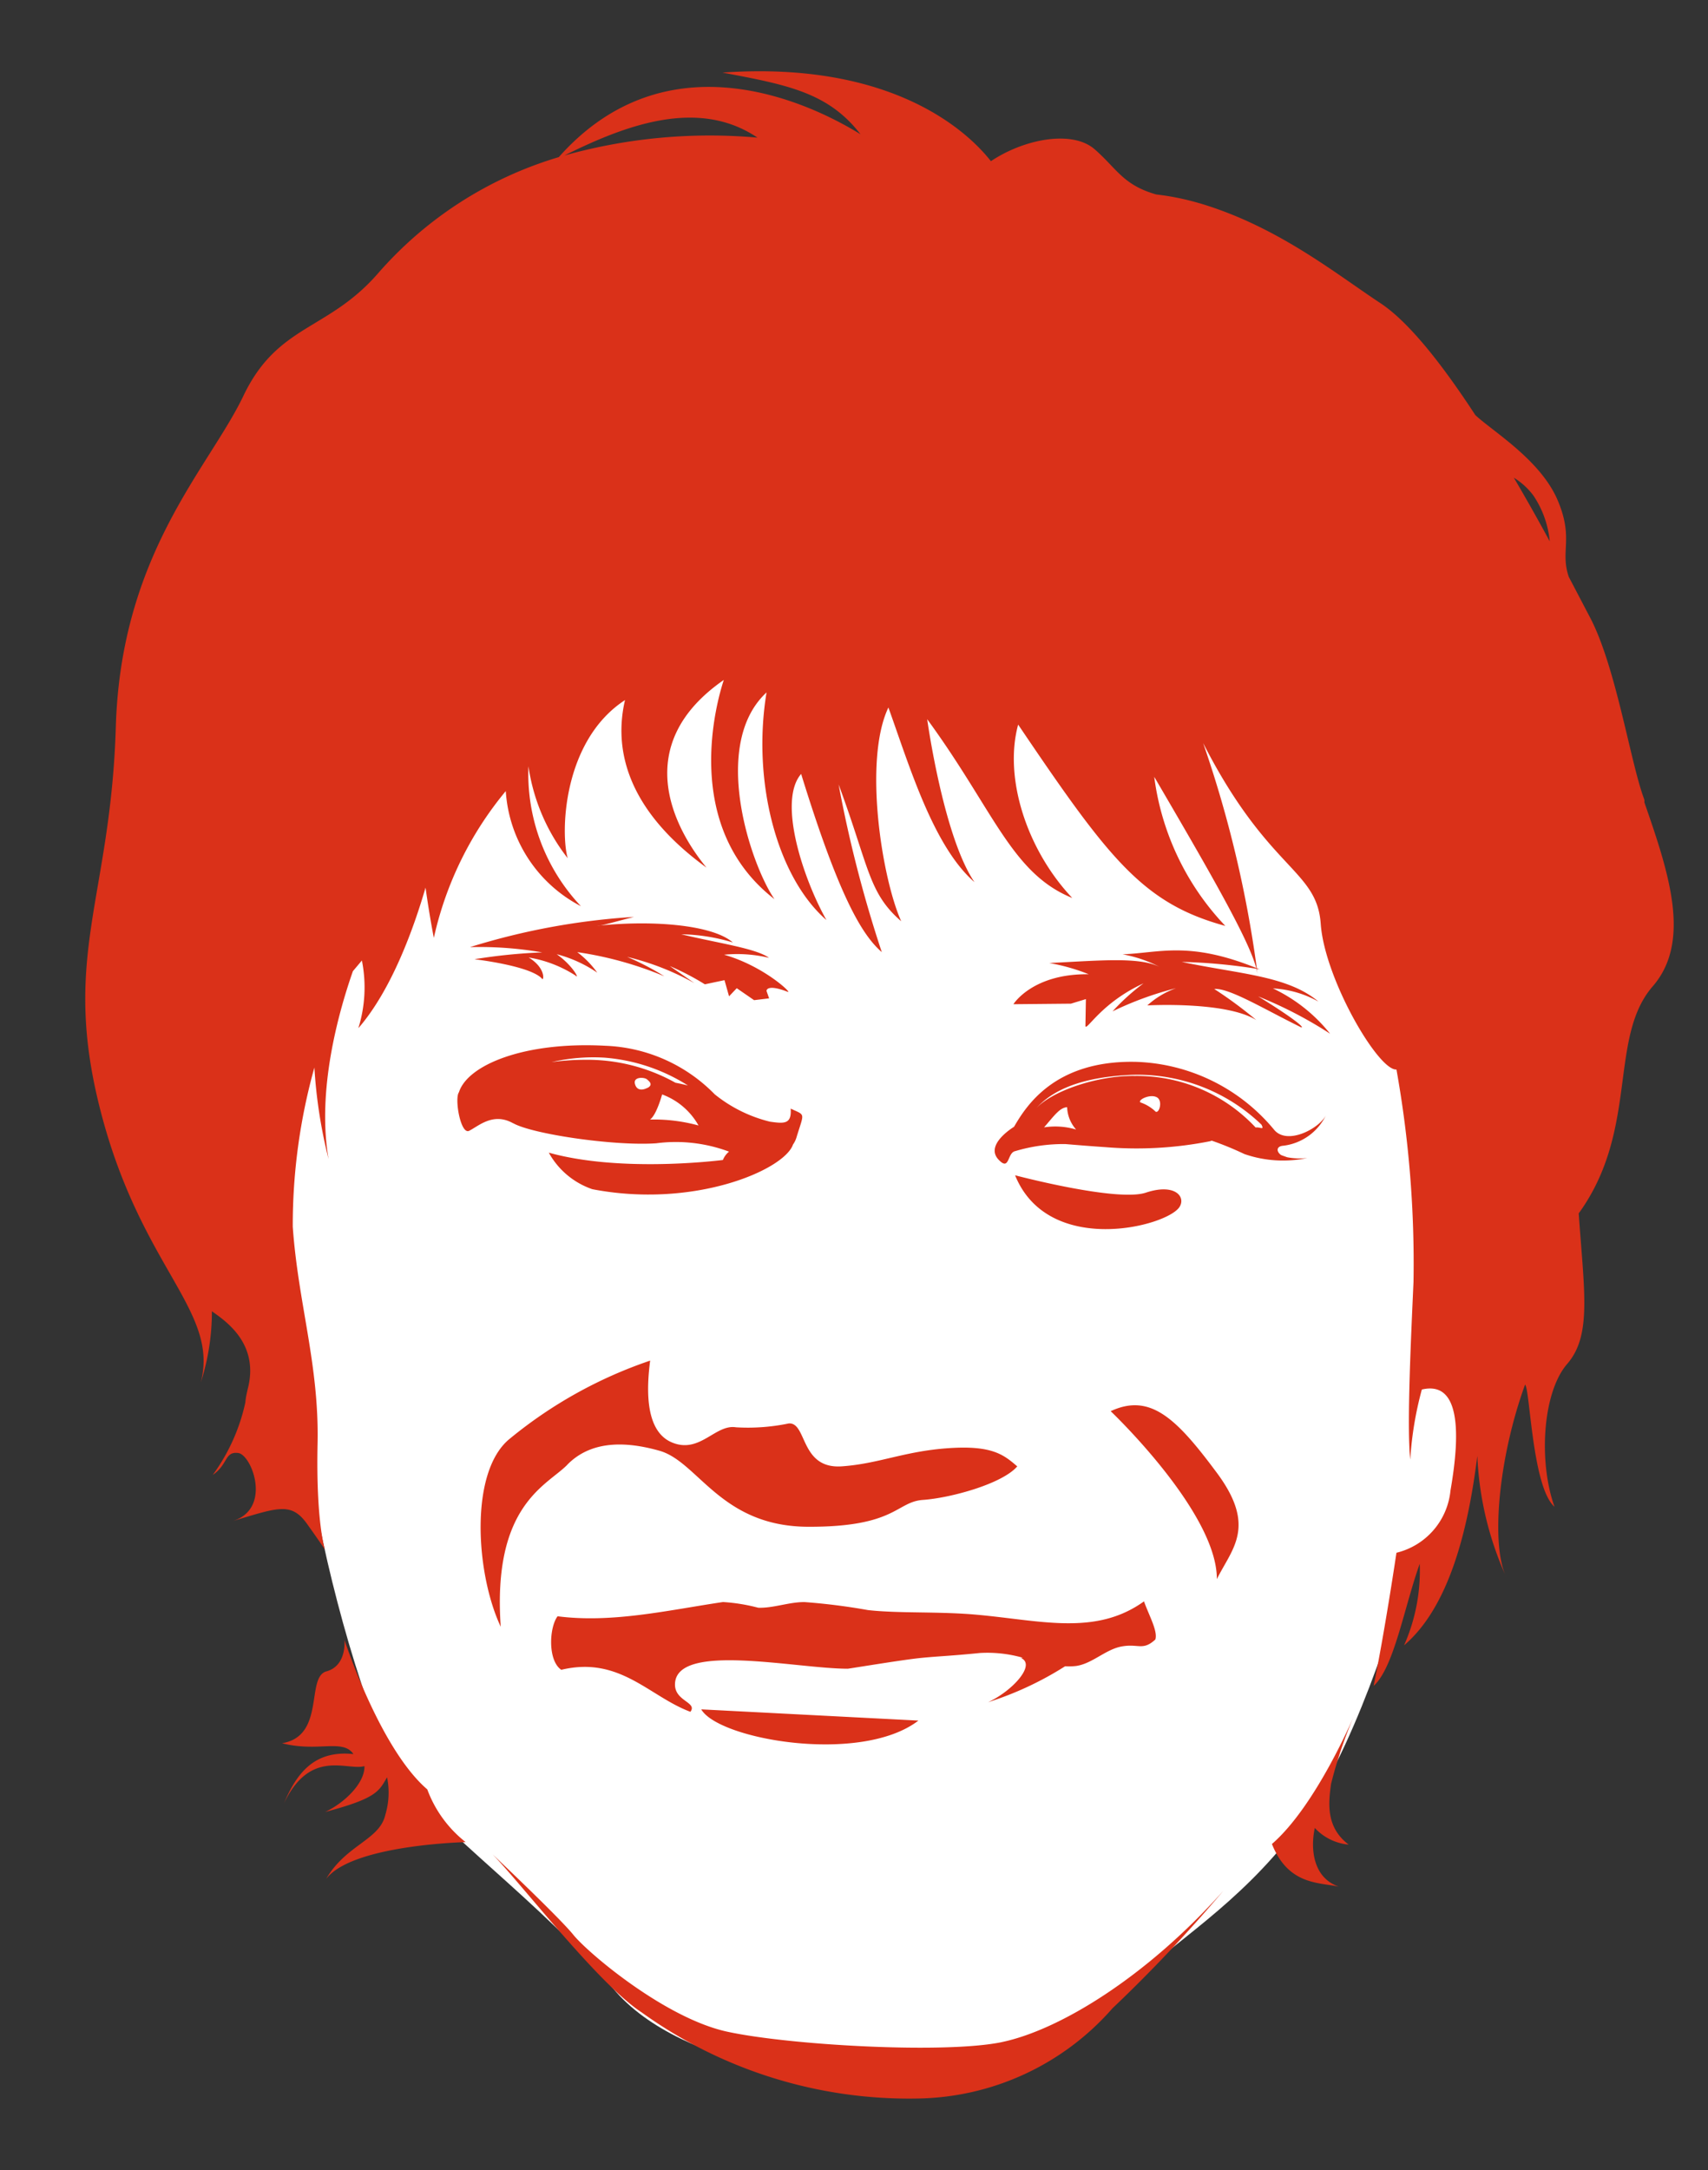
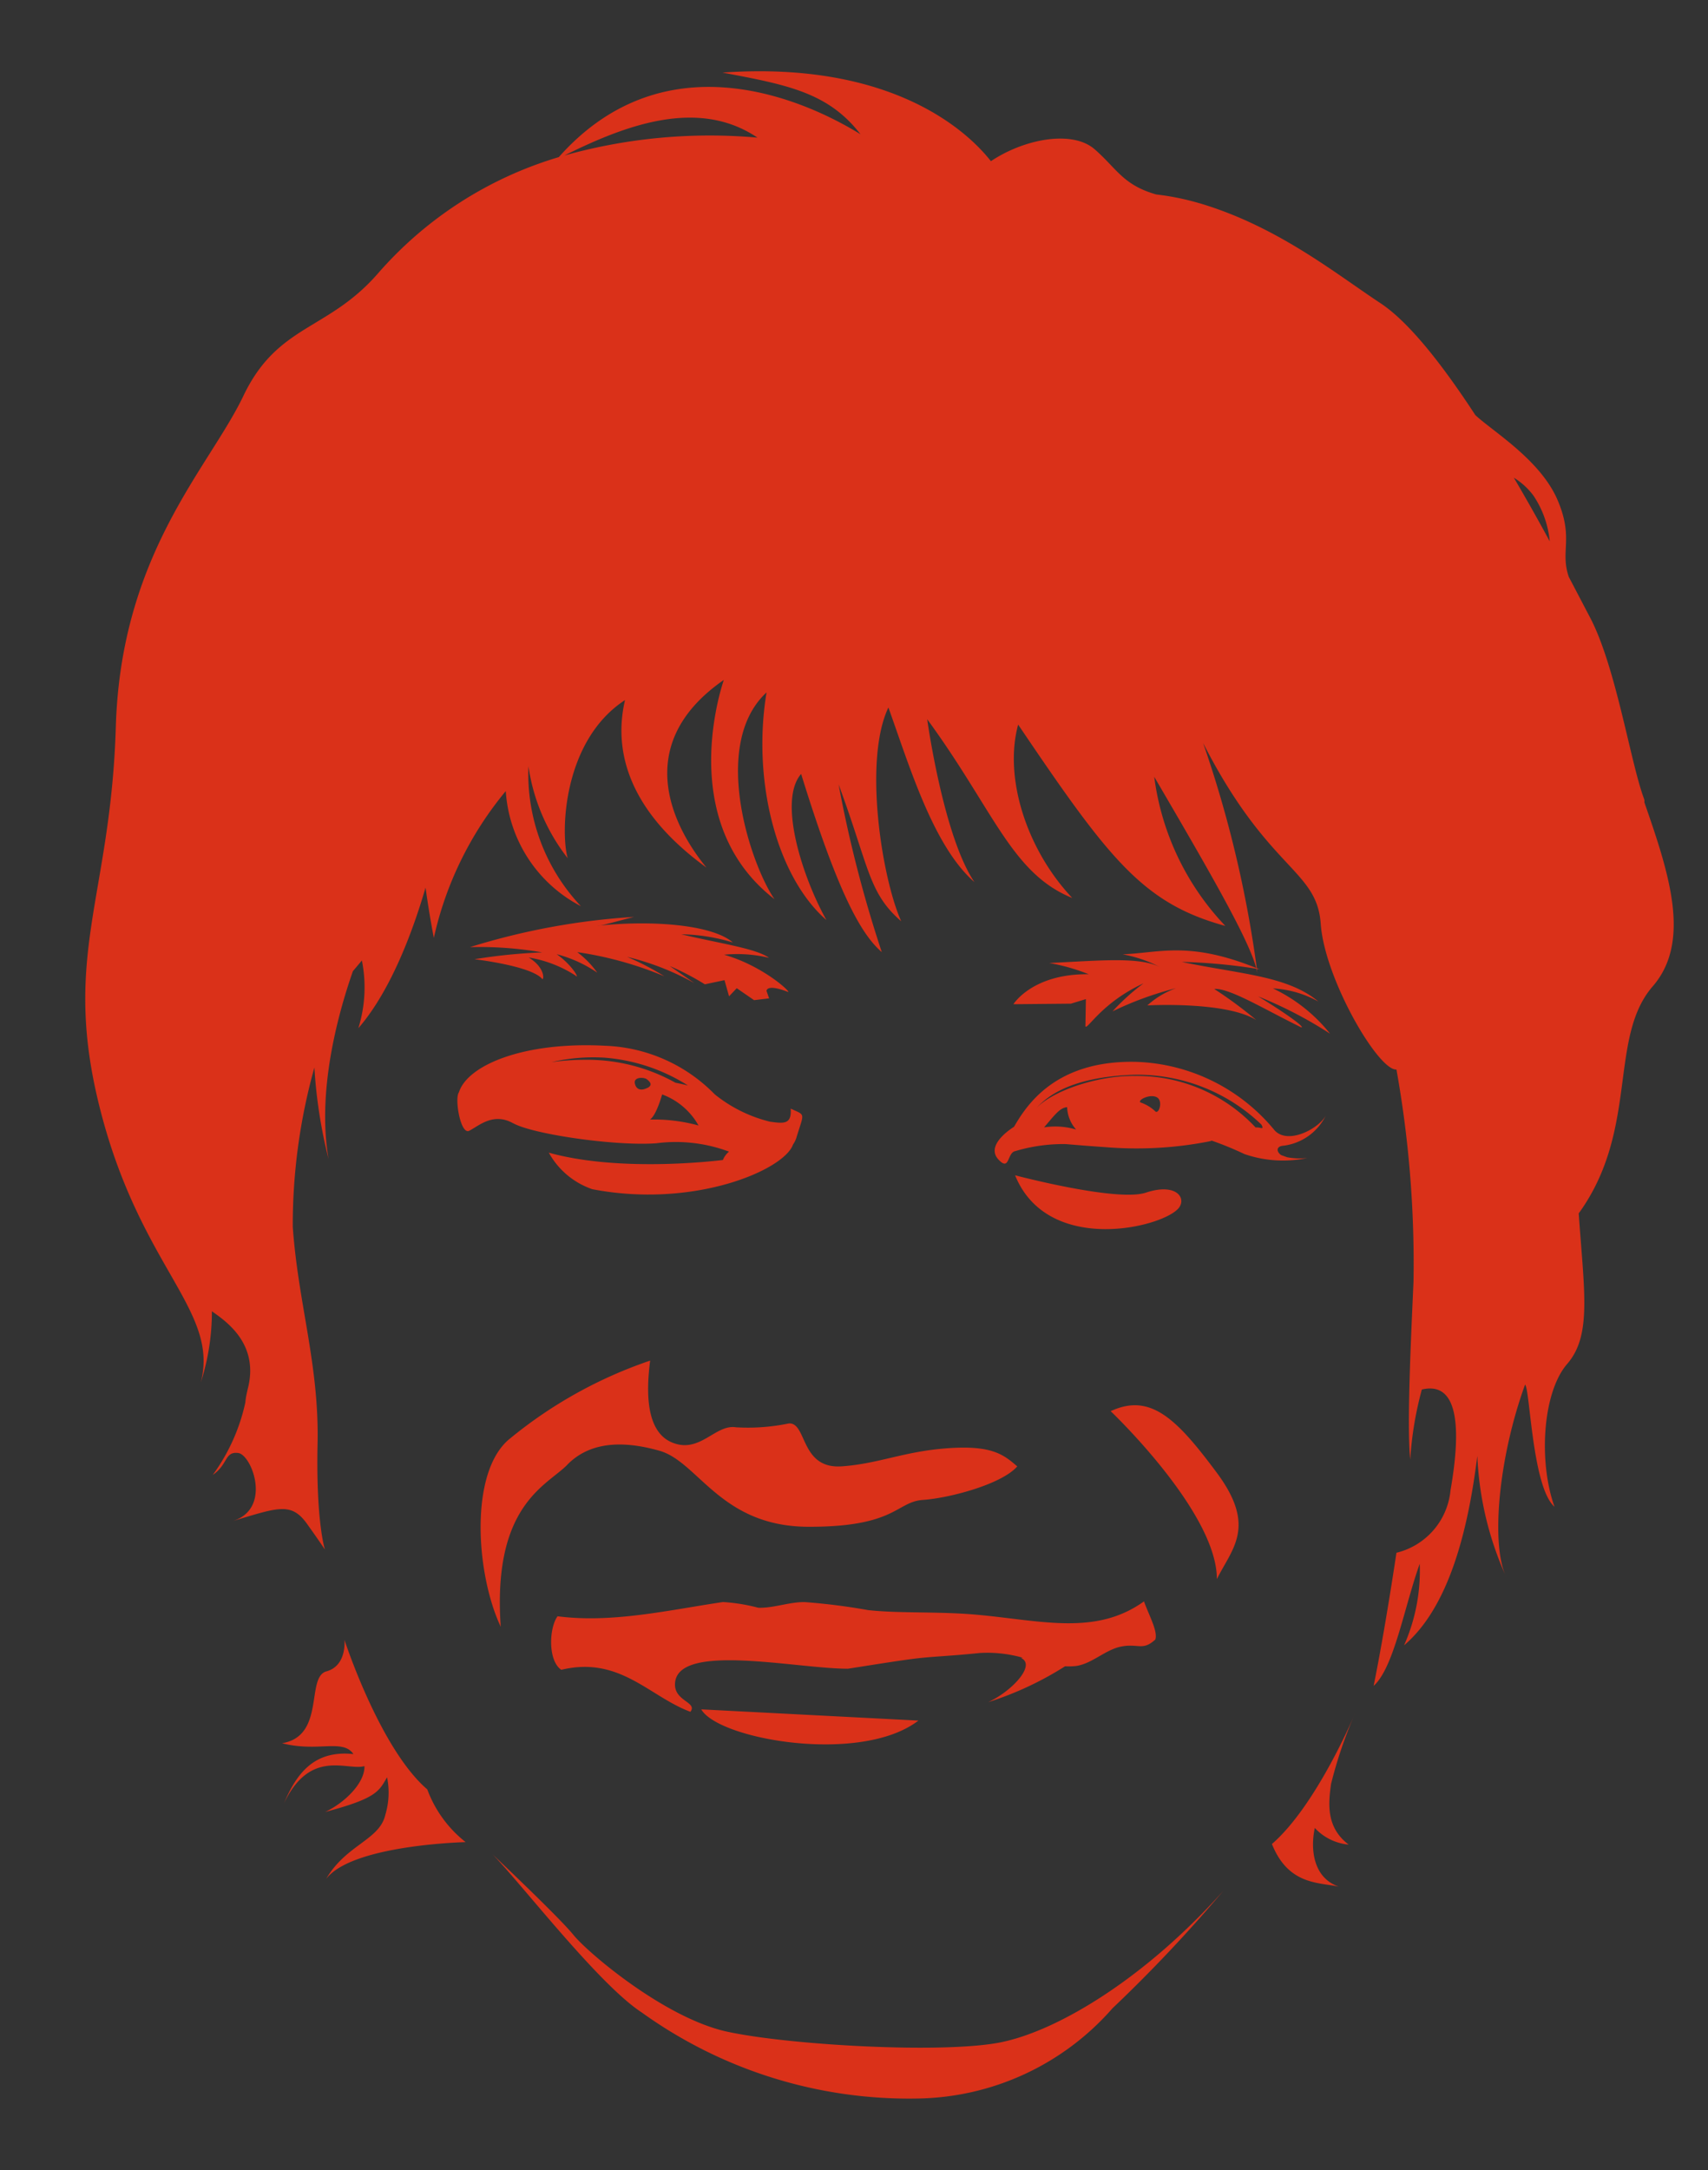
<svg xmlns="http://www.w3.org/2000/svg" width="100" height="127">
  <rect width="100%" height="100%" fill="#333333" stroke="none" />
  <defs>
    <clipPath id="a">
      <path data-name="長方形 25436" transform="translate(117 728)" fill="none" stroke="#fff" d="M0 0h100v127H0z" />
    </clipPath>
  </defs>
  <g transform="translate(-117 -728)" clip-path="url(#a)">
    <g data-name="グループ 60936">
-       <path data-name="パス 47634" d="M168.5 849.891c-1.38 0-11.506-.562-15.625-5.54s-10.3-9.268-12.36-12.356-4.462-12.186-5.148-16.648-2.3-24.142-2.3-24.142l13.764-25.075 19.47-.857 23.977 5.738s8.552 5.3 9.236 7.355 1.71 15.906 2.223 17.274 1.2 10.949 1.2 11.8v5.028l-1.764 6.414-1.656.77s-2.334 8.595-5.423 13.6-7.337 7.7-9.655 9.748-5.278 4.875-9.011 5.517-6.928 1.374-6.928 1.374z" fill="#fff" />
      <path data-name="パス 47633" d="M147.047 793.737c1.129.64 5.949 1.347 8.375 1.174a8.9 8.9 0 014.261.489 1.215 1.215 0 00-.359.489c-.774.095-6.174.693-10.193-.429a4.626 4.626 0 002.546 2.138c5.938 1.146 11.205-1.111 11.747-2.6v-.007a1.455 1.455 0 00.207-.418c.45-1.491.555-1.273-.338-1.691.063.914-.369.886-1.22.763a8.276 8.276 0 01-3.228-1.6 9.449 9.449 0 00-6.4-2.841c-4.75-.257-8.066 1.122-8.575 2.721-.271.369.1 2.507.6 2.254.556-.278 1.406-1.1 2.577-.436m7.862-2.078c-.331.172-.636.137-.731-.218-.127-.436.534-.415.7-.278s.362.32.035.5m2.984 2.201a9.831 9.831 0 00-2.841-.348c.38-.253.71-1.47.71-1.47a4.038 4.038 0 012.131 1.818m-5.44-3.965a10.65 10.65 0 014.82 1.624c-.232-.06-.475-.113-.731-.162a10.613 10.613 0 00-5.221-1.343 14.839 14.839 0 00-2.036.137 10.867 10.867 0 013.168-.257m-10.442 42.82c-2.781-2.391-4.849-8.755-4.849-8.755s.165 1.515-1.055 1.849-.042 3.78-2.595 4.205c2.088.541 3.555-.281 4.177.636-2.285-.243-3.316 1.108-4.064 2.873 1.547-3.224 3.7-1.881 4.708-2.169.035.963-1.129 2.134-2.3 2.683 3.027-.8 3.15-1.217 3.625-2.029a4.485 4.485 0 01-.1 2.187c-.327 1.484-2.3 1.751-3.47 3.766 1.508-2.008 8.171-2.159 8.171-2.159a7.017 7.017 0 01-2.247-3.087m2.514-49.293a21.42 21.42 0 014.216.309 31.871 31.871 0 00-3.966.4s3.252.376 3.948 1.132c.095.2.285-.584-.773-1.234a7.214 7.214 0 012.739 1.055c.26.267-.123-.556-1.1-1.248a7.633 7.633 0 012.373 1.079 5.474 5.474 0 00-1.171-1.2 21.05 21.05 0 015.1 1.413 15.746 15.746 0 00-2.18-1.136 15.573 15.573 0 013.941 1.537l-1.442-1a15.465 15.465 0 012.053 1.069l1.15-.243.267.946.45-.475 1.016.7.879-.105-.151-.432s-.032-.439 1.213.039c.418.211-1.311-1.484-3.7-2.162a7.946 7.946 0 012.633.183c-.766-.556-2.922-.847-5.137-1.378a10.892 10.892 0 013.017.478c-1.139-.995-4.49-1.318-7.756-.995a.566.566 0 01-.172.014c.053 0 .113-.007.172-.014.373-.067 1.22-.313 1.969-.5a40.541 40.541 0 00-9.591 1.765m68.747-8.484a.384.384 0 00-.021-.2c-.8-2.138-1.649-7.781-3.185-10.657-.271-.513-.693-1.326-1.22-2.328-.517-1.522.3-2.233-.643-4.465-1-2.373-3.8-4.04-4.827-5-1.881-2.88-3.861-5.432-5.555-6.55-2.672-1.765-6.019-4.483-10.569-5.843l-.032-.007a15.1 15.1 0 00-2.528-.513c-1.951-.556-2.31-1.519-3.607-2.647s-4.093-.622-6.072.7c-1.157-1.484-5.492-5.9-15.716-5.186 3.825.721 6.2 1.171 8.083 3.611-3.221-1.99-11.416-5.7-17.664 1.336a22.572 22.572 0 00-10.583 6.8c-2.943 3.386-5.875 2.964-7.886 7.176s-7.165 9.219-7.468 19.362-3.249 13.452-.865 22.593 6.923 11.571 5.84 15.786a13.6 13.6 0 00.65-4.17c.8.57 2.813 1.9 2.088 4.588-.014.077-.032.144-.046.214v.007a3.462 3.462 0 00-.084.531 11.206 11.206 0 01-1.907 4.238c.9-.612.686-1.382 1.487-1.283s2 3.273-.323 3.984c2.655-.784 3.435-1.15 4.381.2.334.468.678.956 1.023 1.47 0 0-.531-1.586-.432-6.2s-1.136-8.2-1.452-12.692a34.247 34.247 0 011.266-9.321 28.821 28.821 0 00.83 5.355c-.689-3.991.552-8.5 1.424-10.994l.527-.626a8.026 8.026 0 01-.207 3.962c1.972-2.268 3.263-5.921 3.934-8.227.158 1.136.341 2.194.485 2.943a20.337 20.337 0 014.212-8.593 8.176 8.176 0 004.4 6.737 11.282 11.282 0 01-3.073-8.189 11.392 11.392 0 002.3 5.383c-.418-1.417-.327-6.856 3.354-9.257-.622 2.665-.088 6.276 4.771 9.806-1.916-2.324-4.472-7.18 1.013-10.984-.4 1.209-2.531 8.572 2.967 12.83-1.368-1.976-3.78-9.029-.464-12.1-.861 5.207.608 10.8 3.505 13.322-1.357-2.412-2.865-6.955-1.48-8.551 2.183 7.071 3.534 9.4 4.722 10.428a73.955 73.955 0 01-2.528-9.813c1.8 4.87 1.74 6.339 3.664 8.006-1.125-2.5-2.226-9.409-.749-12.51 1.238 3.446 2.63 8.122 5.038 10.221-1.825-2.69-2.767-9.535-2.767-9.535 3.906 5.334 4.933 9.022 8.494 10.463-2.655-2.809-4.022-7.018-3.168-10.147 5.306 7.848 7.288 10.463 12.13 11.782a15.543 15.543 0 01-4.163-8.727c3.14 5.369 5.534 9.5 5.97 11.188-3.955-1.593-5.671-.879-7.823-.8a7.8 7.8 0 012.18.742c-1.209-.6-3.46-.38-6.473-.232a11.472 11.472 0 012.31.657c-3.3-.042-4.409 1.754-4.409 1.754l3.368-.032.876-.267-.028 1.586c.084.267.932-1.371 3.4-2.507a12.722 12.722 0 00-1.811 1.638 19.439 19.439 0 013.72-1.357l.032-.007-.032.007a5.038 5.038 0 00-1.684 1.009s4.588-.257 6.381.858a24.881 24.881 0 00-2.465-1.821c.89-.063 2.9 1.171 5.105 2.254.207-.011-.809-.766-2.531-1.818a24.435 24.435 0 014.209 2.183 9.423 9.423 0 00-3.347-2.651 6.17 6.17 0 012.665.77c-1.825-1.519-4.581-1.6-8-2.321a32.8 32.8 0 014.37.4 2.963 2.963 0 01.056.33 7.355 7.355 0 01-.028-.323c.056.011.113.021.169.028a2.379 2.379 0 01-.176-.07 68.01 68.01 0 00-3.14-13.171c3.829 7.492 6.659 7.369 6.884 10.579s3.368 8.6 4.434 8.526a64.345 64.345 0 01.997 12.442c-.137 3.1-.4 8.4-.19 10.386a20.29 20.29 0 01.679-4.1c2.3-.548 2.24 2.686 1.677 5.907a4.165 4.165 0 01-3.164 3.646s-.657 4.455-1.336 7.791c1.192-1.065 1.793-4.62 2.7-7.148a10.789 10.789 0 01-.918 4.775c2.633-2.24 3.751-6.744 4.289-11.089a19.114 19.114 0 001.681 7.063c-.893-1.881-.446-6.94 1.115-11.233.288.253.418 6.016 1.723 7.148-.946-2.637-.7-6.691.742-8.357s1-4.187.675-8.811c3.544-4.894 1.716-10.27 4.332-13.287 2.3-2.651.925-6.7-.489-10.776m-63.224-37.853c3.681-1.835 7.872-3.354 11.3-1.044a31.551 31.551 0 00-11.3 1.044m55.59 18.863a4.1 4.1 0 011.136 1.037 5.769 5.769 0 01.96 2.683 121.021 121.021 0 00-2.1-3.72m-12.078 39.808a3.812 3.812 0 01-1.2-.042c-.112-.042-.221-.077-.331-.12l-.028-.014c-.271-.19-.292-.513.148-.541a3.2 3.2 0 002.482-1.776c-.415.795-2.289 1.769-3.041.83a10.945 10.945 0 00-8.087-3.962c-4.747-.1-6.424 2.588-7.13 3.8-.443.281-1.688 1.2-.851 1.979.591.584.457-.457.914-.552a9.866 9.866 0 012.95-.415h-.007c.682.056 1.438.12 2.331.179a22.093 22.093 0 006.139-.345.49.49 0 00.095-.035 18.642 18.642 0 011.913.784 6.887 6.887 0 003.7.229m-15.426-1.789c.612-.707.918-1.153 1.35-1.181a2.069 2.069 0 00.527 1.308 4.253 4.253 0 00-1.877-.127m6.487-.963a2.412 2.412 0 00-.851-.5c-.158-.144.566-.51.963-.3s.109 1.079-.113.8m5.9.97a9.508 9.508 0 00-7.074-3.017c-2.148-.035-4.957.879-5.889 2.022.742-.868 2.138-1.913 5.611-2.081a10.454 10.454 0 017.693 2.908c.183.355-.077.127-.341.169m-40.3 19.735c1.266-1.29 3.122-1.463 5.4-.816s3.572 4.434 8.712 4.448 5.137-1.463 6.712-1.572 4.623-.925 5.52-1.962c-.791-.682-1.473-1.245-4.047-1.065s-4.064.911-6.223 1.062c-2.454.172-2.029-2.588-3.108-2.51a11.761 11.761 0 01-3.094.225c-1.213-.193-2.117 1.582-3.762.879s-1.438-3.372-1.259-4.782a26.16 26.16 0 00-8.2 4.557c-2.4 1.906-2.018 7.9-.548 11.019-.5-7.144 2.711-8.262 3.9-9.482m31.812-3.133s6.23 5.914 6.216 9.827c.882-1.783 2.352-3.055 0-6.22s-3.889-4.694-6.22-3.607m14.306 17.7c-.088.2-2.278 5.39-4.862 7.63.97 2.43 2.778 2.236 3.927 2.5-1.536-.52-1.677-2.24-1.417-3.439a3.076 3.076 0 001.983.974c-1.318-.995-1.2-2.37-1.03-3.555a25.883 25.883 0 011.4-4.114m-20.66 19.225c-3.33.7-12.45.186-16.1-.608s-8.16-4.623-9-5.664-4.736-4.715-4.736-4.715c1.663 1.684 6.206 7.608 8.73 9.25a26.8 26.8 0 0016.11 5.042 15.457 15.457 0 0011.458-5.281 86.07 86.07 0 006.49-6.877c-4.543 5.091-9.63 8.157-12.96 8.853m-.805-19.893a19.267 19.267 0 004.5-2.1 3.652 3.652 0 00.654-.018c.928-.137 1.684-.935 2.6-1.129 1.03-.211 1.276.274 2.029-.418.155-.482-.352-1.368-.664-2.233-2.834 2.039-6.054 1.115-9.8.781-2.2-.2-4.55-.067-6.36-.271a36.312 36.312 0 00-3.706-.468c-.9-.011-1.835.362-2.718.331a10.578 10.578 0 00-2.064-.334c-3.185.471-6.48 1.248-9.686.833-.5.679-.573 2.6.218 3.133 3.428-.823 5.151 1.565 7.559 2.458.436-.577-.967-.612-.9-1.667.144-2.412 7.1-.854 10.119-.854.527-.077 2.834-.457 3.948-.594 1.132-.134 1.892-.134 3.78-.327a7.533 7.533 0 012.514.278l-.109.014c.914.4-.534 1.951-1.909 2.581m-4.093 1.083l-12.714-.657c1.013 1.765 9.352 3.238 12.714.657m15.287-30.061c.383-.6-.274-1.4-1.969-.837s-7.658-1.016-7.658-1.016c1.948 4.785 8.9 3 9.627 1.853" fill="#da3119" />
    </g>
  </g>
</svg>